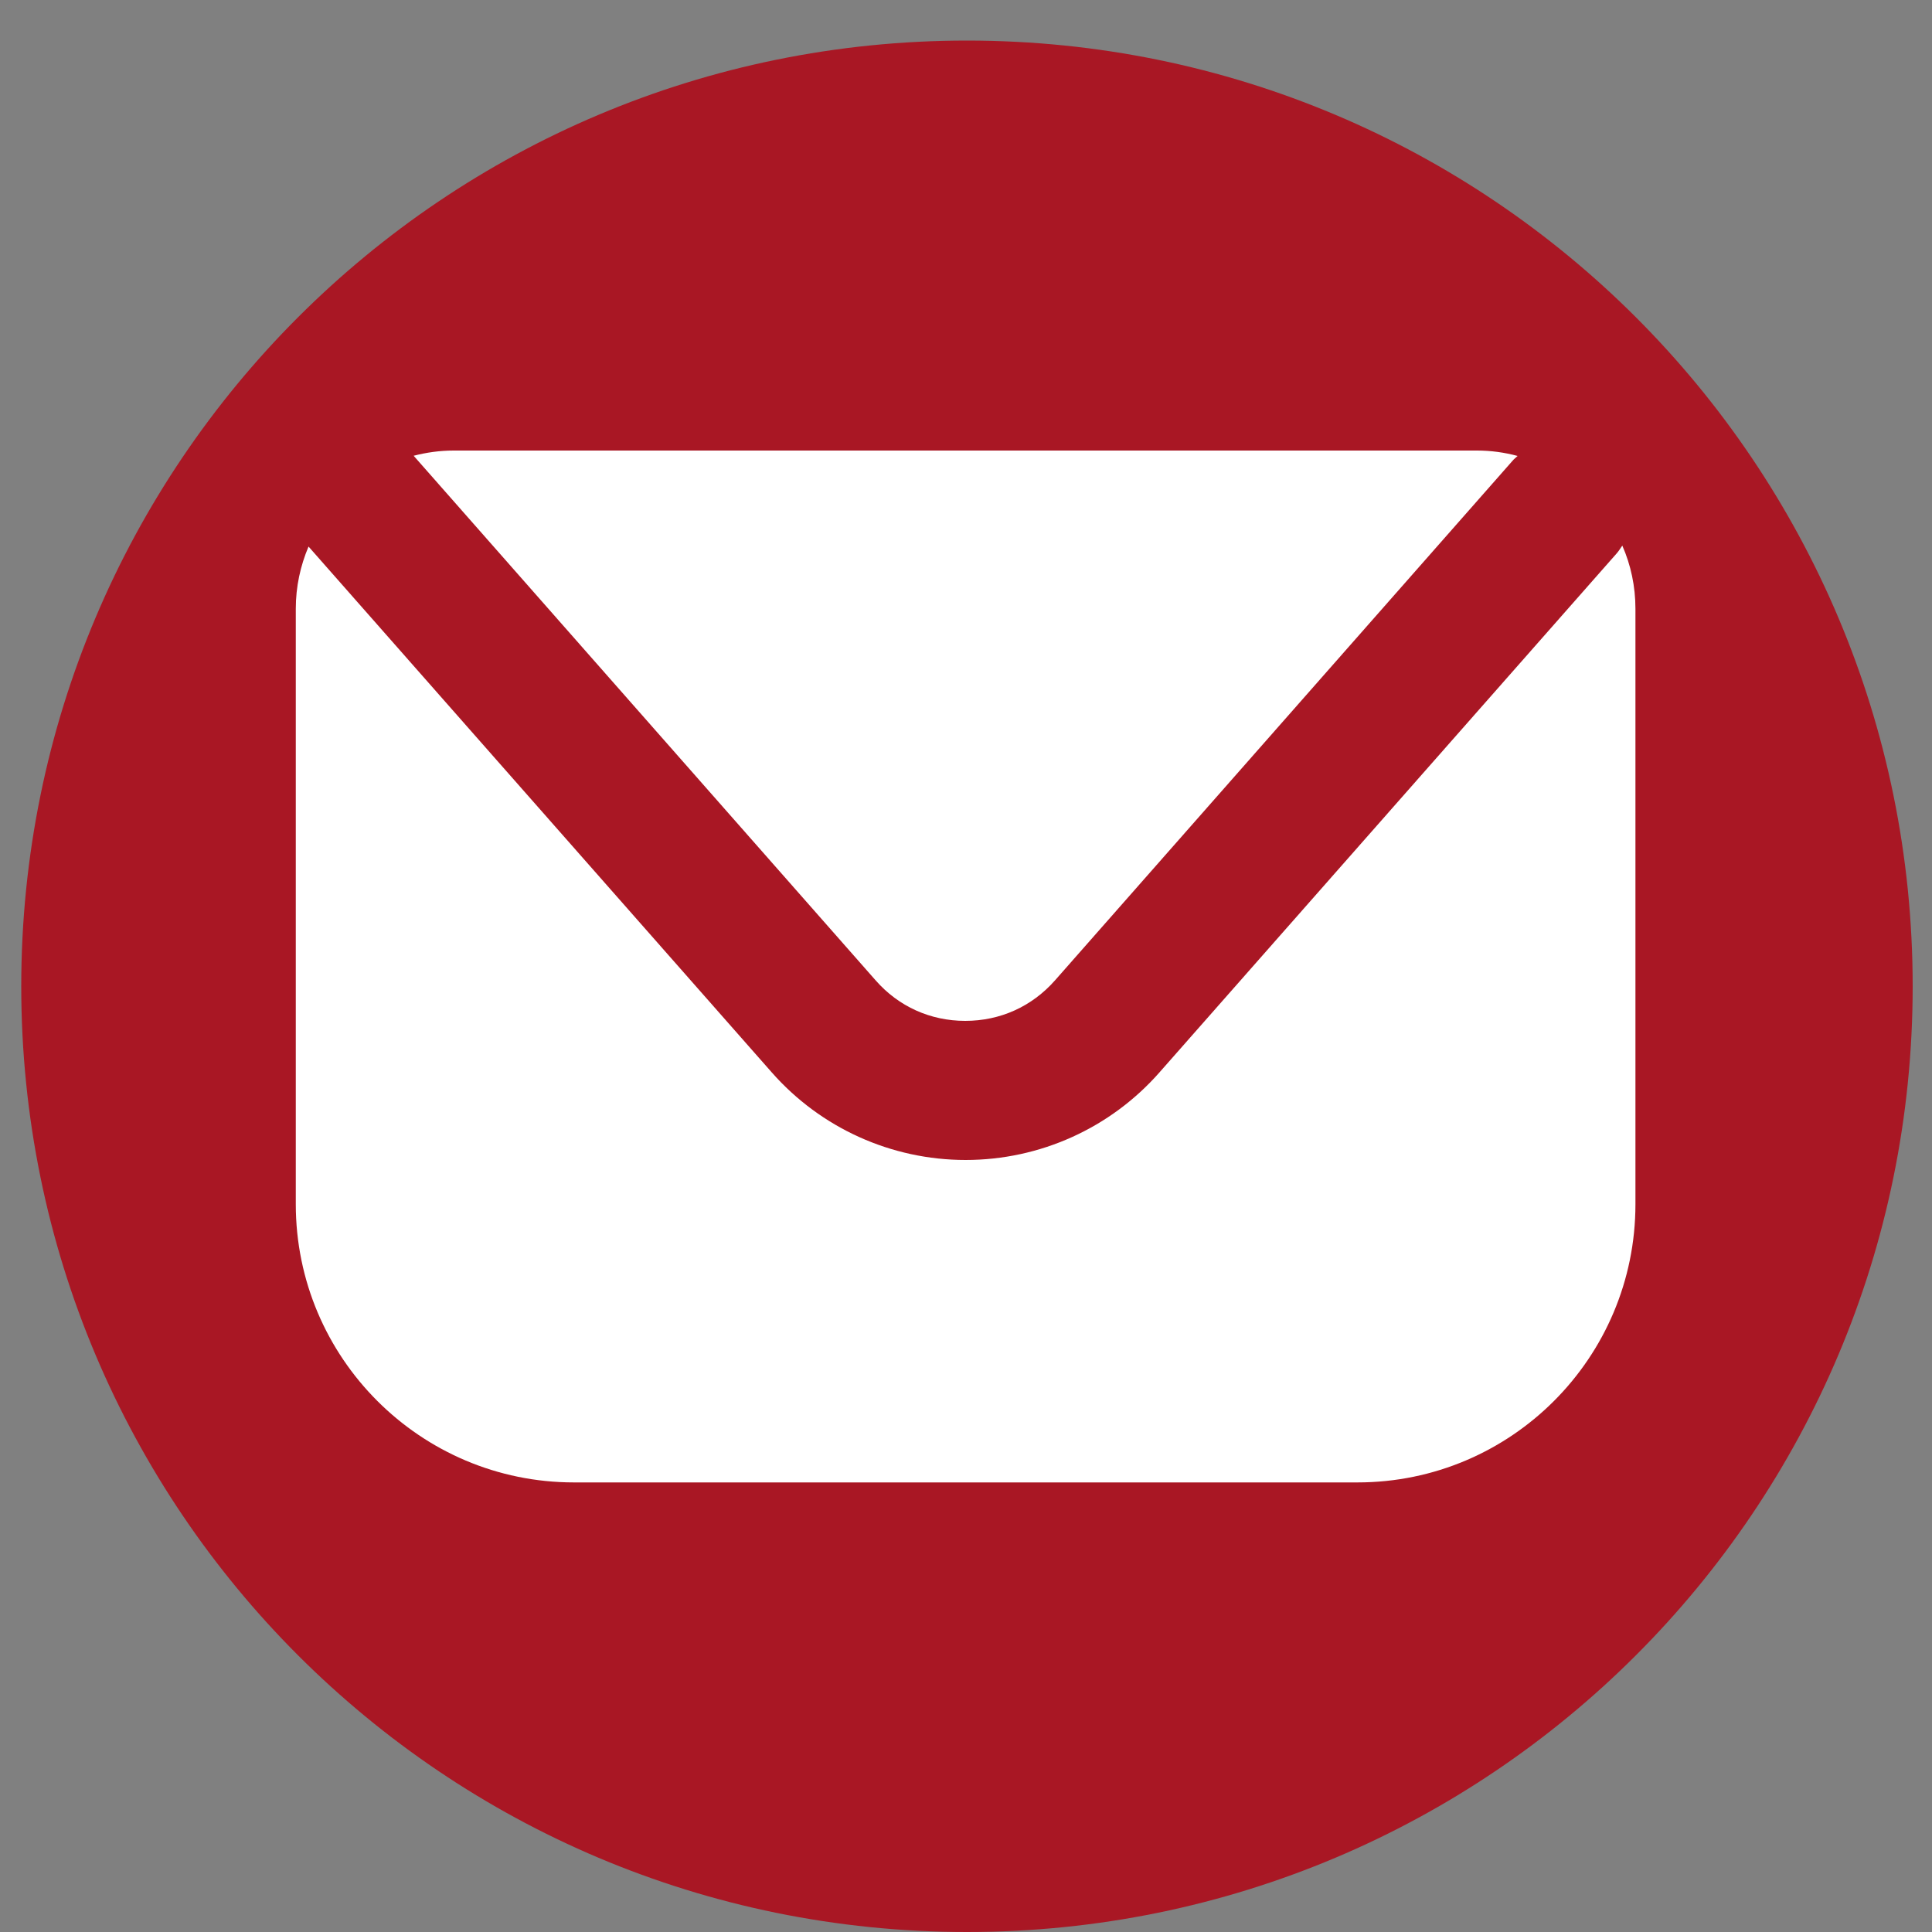
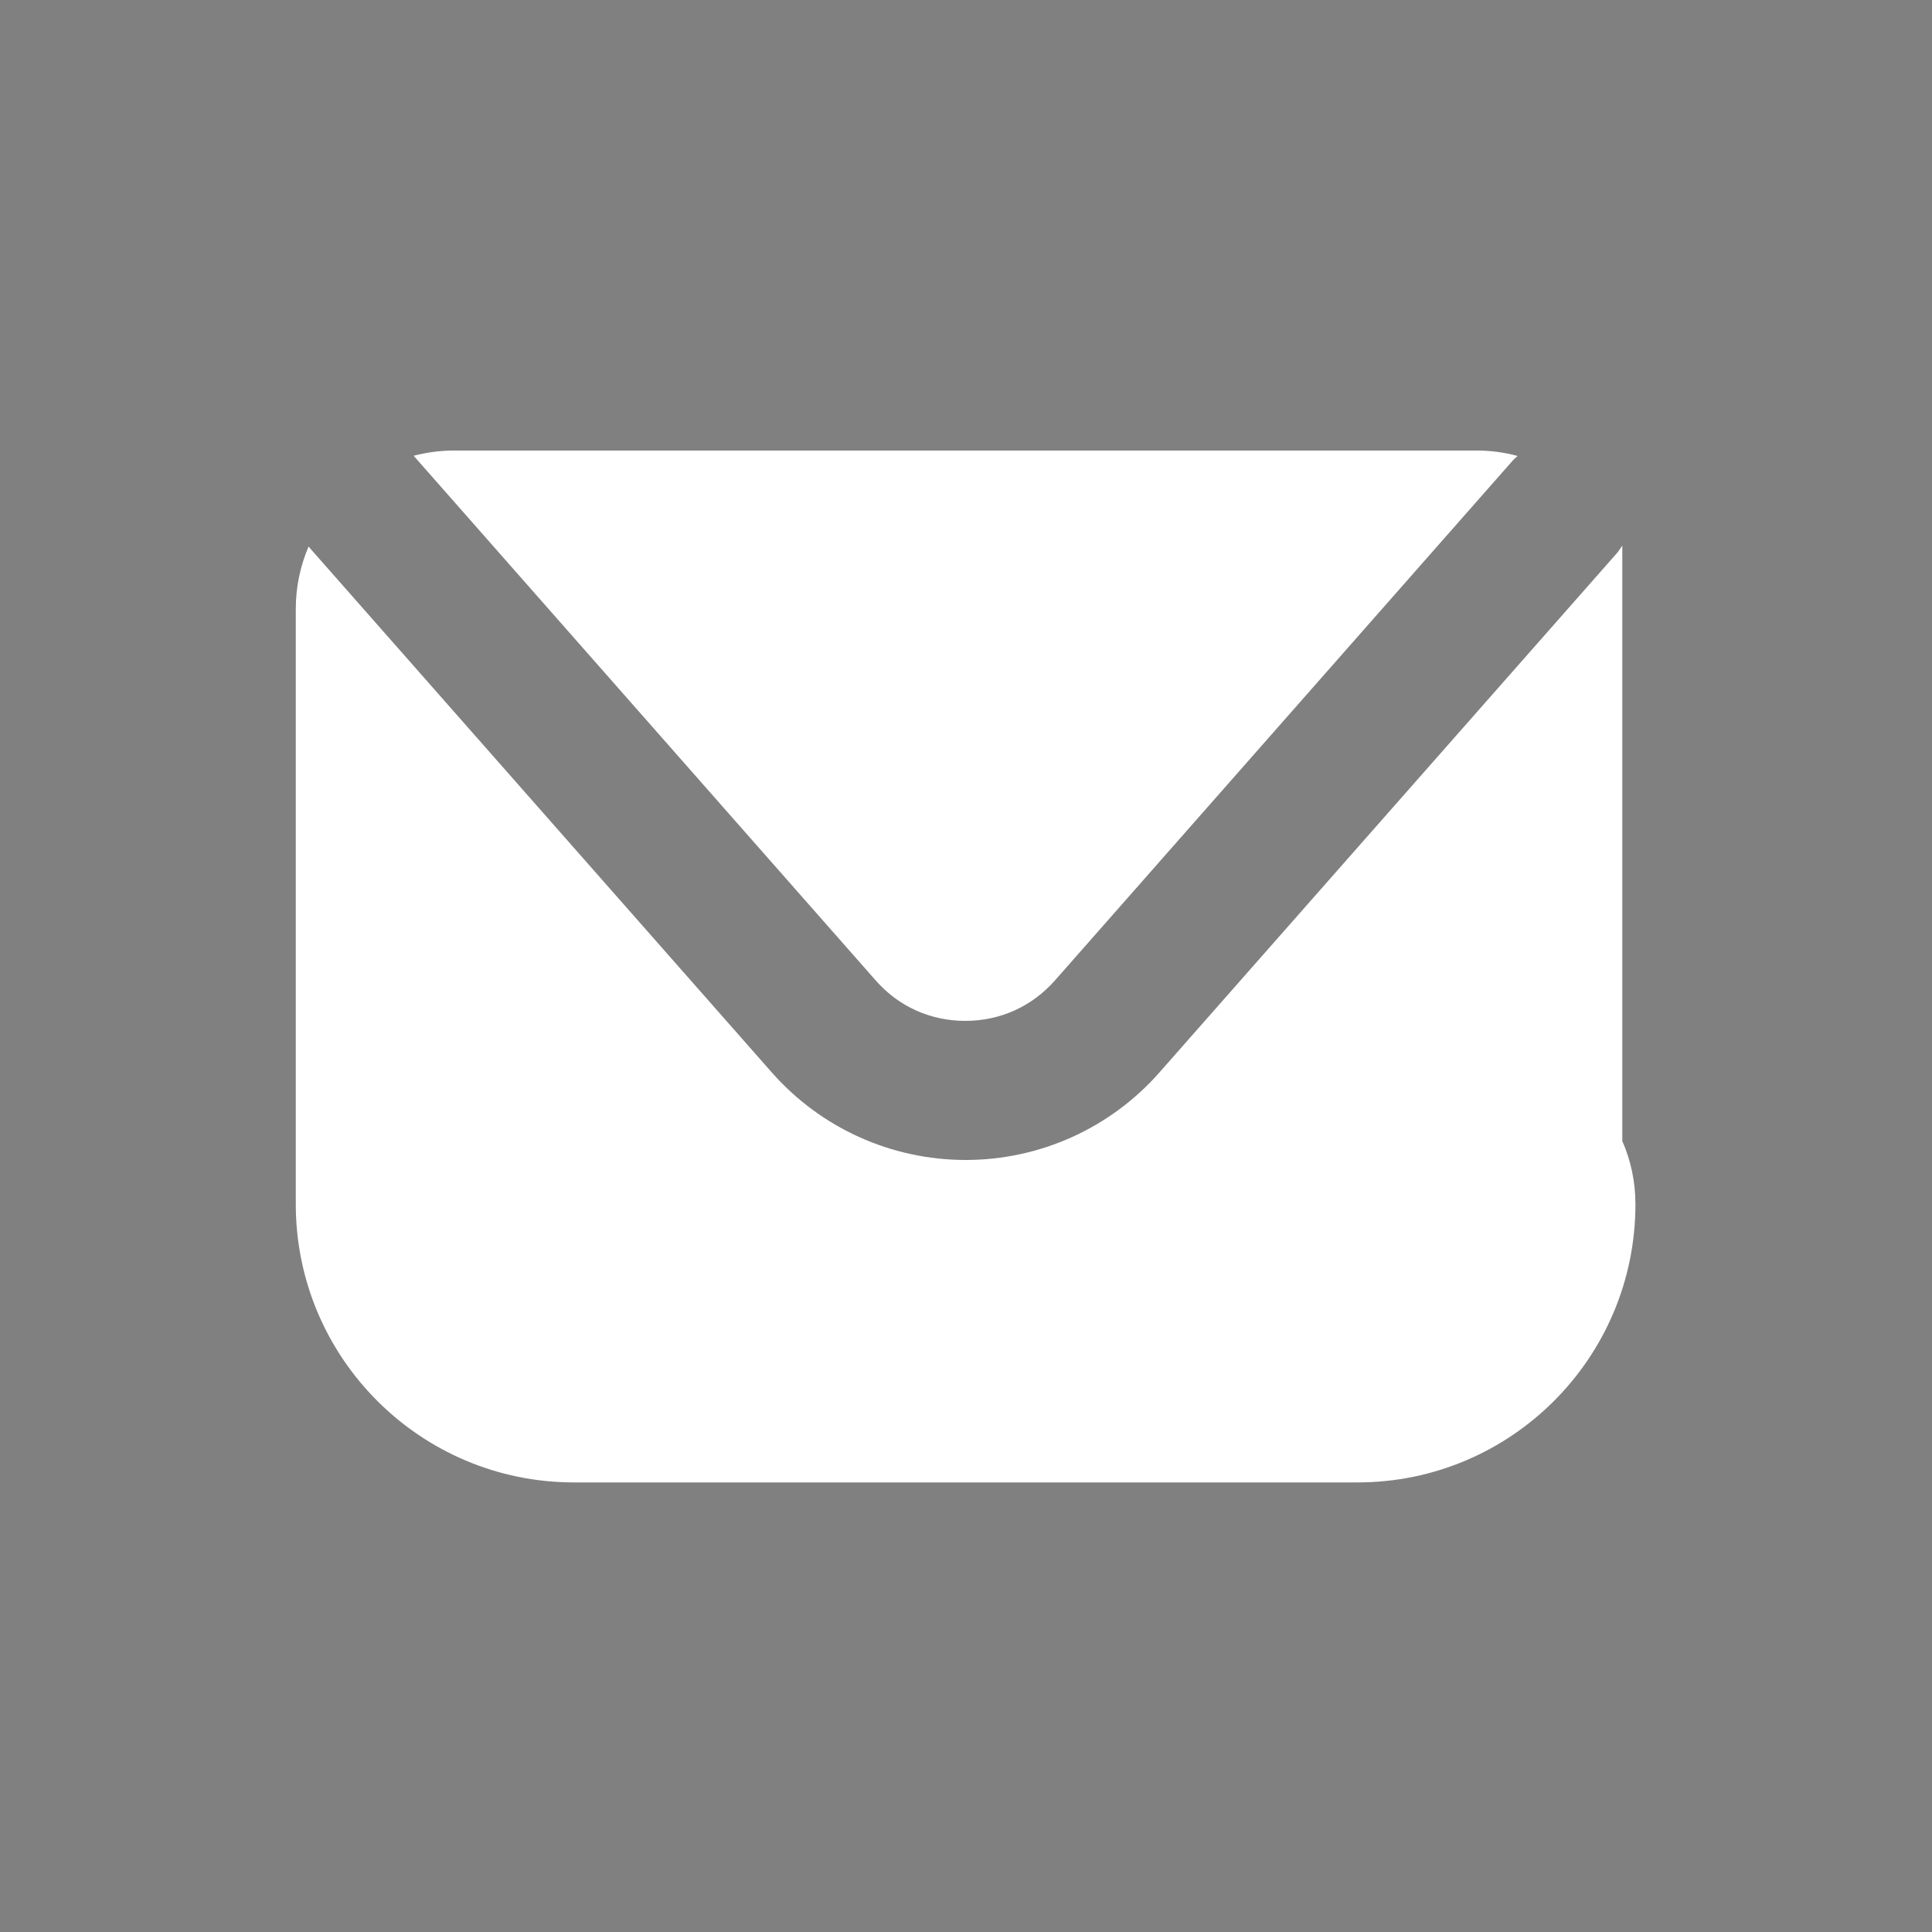
<svg xmlns="http://www.w3.org/2000/svg" version="1.2" viewBox="0 0 1000 1000" width="30" height="30">
  <rect x="0" y="0" width="1000" height="1000" fill="#808080" stroke="none" />
  <title>New Project</title>
  <style>
		.s0 { fill: #a91724 } 
		.s1 { fill: #ffffff } 
	</style>
-   <path id="Shape 1" fill-rule="evenodd" class="s0" d="m500.5 1000c-270.7 0-489.5-218.8-489.5-489.5 0-270.7 218.8-489.5 489.5-489.5 270.7 0 489.5 218.8 489.5 489.5 0 270.7-218.8 489.5-489.5 489.5z" />
  <g id="Folder 2">
-     <path id="&lt;Path&gt;" class="s1" d="m839.7 282.4c-0.9 1.3-1.7 2.6-2.7 3.8l-236.8 268.8c-25.4 28.9-61.9 45.4-100.4 45.4-38.4 0-75-16.5-100.4-45.4l-239.7-272.1c-4.2 9.9-6.6 20.7-6.6 32.2v308.2c0 79.5 64.5 144 144 144h405.5c79.5 0 143.9-64.5 143.9-144v-308.2c0-11.6-2.4-22.7-6.8-32.7z" />
+     <path id="&lt;Path&gt;" class="s1" d="m839.7 282.4c-0.9 1.3-1.7 2.6-2.7 3.8l-236.8 268.8c-25.4 28.9-61.9 45.4-100.4 45.4-38.4 0-75-16.5-100.4-45.4l-239.7-272.1c-4.2 9.9-6.6 20.7-6.6 32.2v308.2c0 79.5 64.5 144 144 144h405.5c79.5 0 143.9-64.5 143.9-144c0-11.6-2.4-22.7-6.8-32.7z" />
    <path id="&lt;Path&gt;" class="s1" d="m453.2 507.4c11.9 13.6 28.4 21 46.4 21 18.1 0 34.5-7.4 46.5-21l236.7-268.8c0.8-1 1.8-1.7 2.7-2.6-6.7-1.8-13.7-2.8-21-2.8h-529.7c-7.2 0-14.1 1-20.7 2.7z" />
  </g>
</svg>